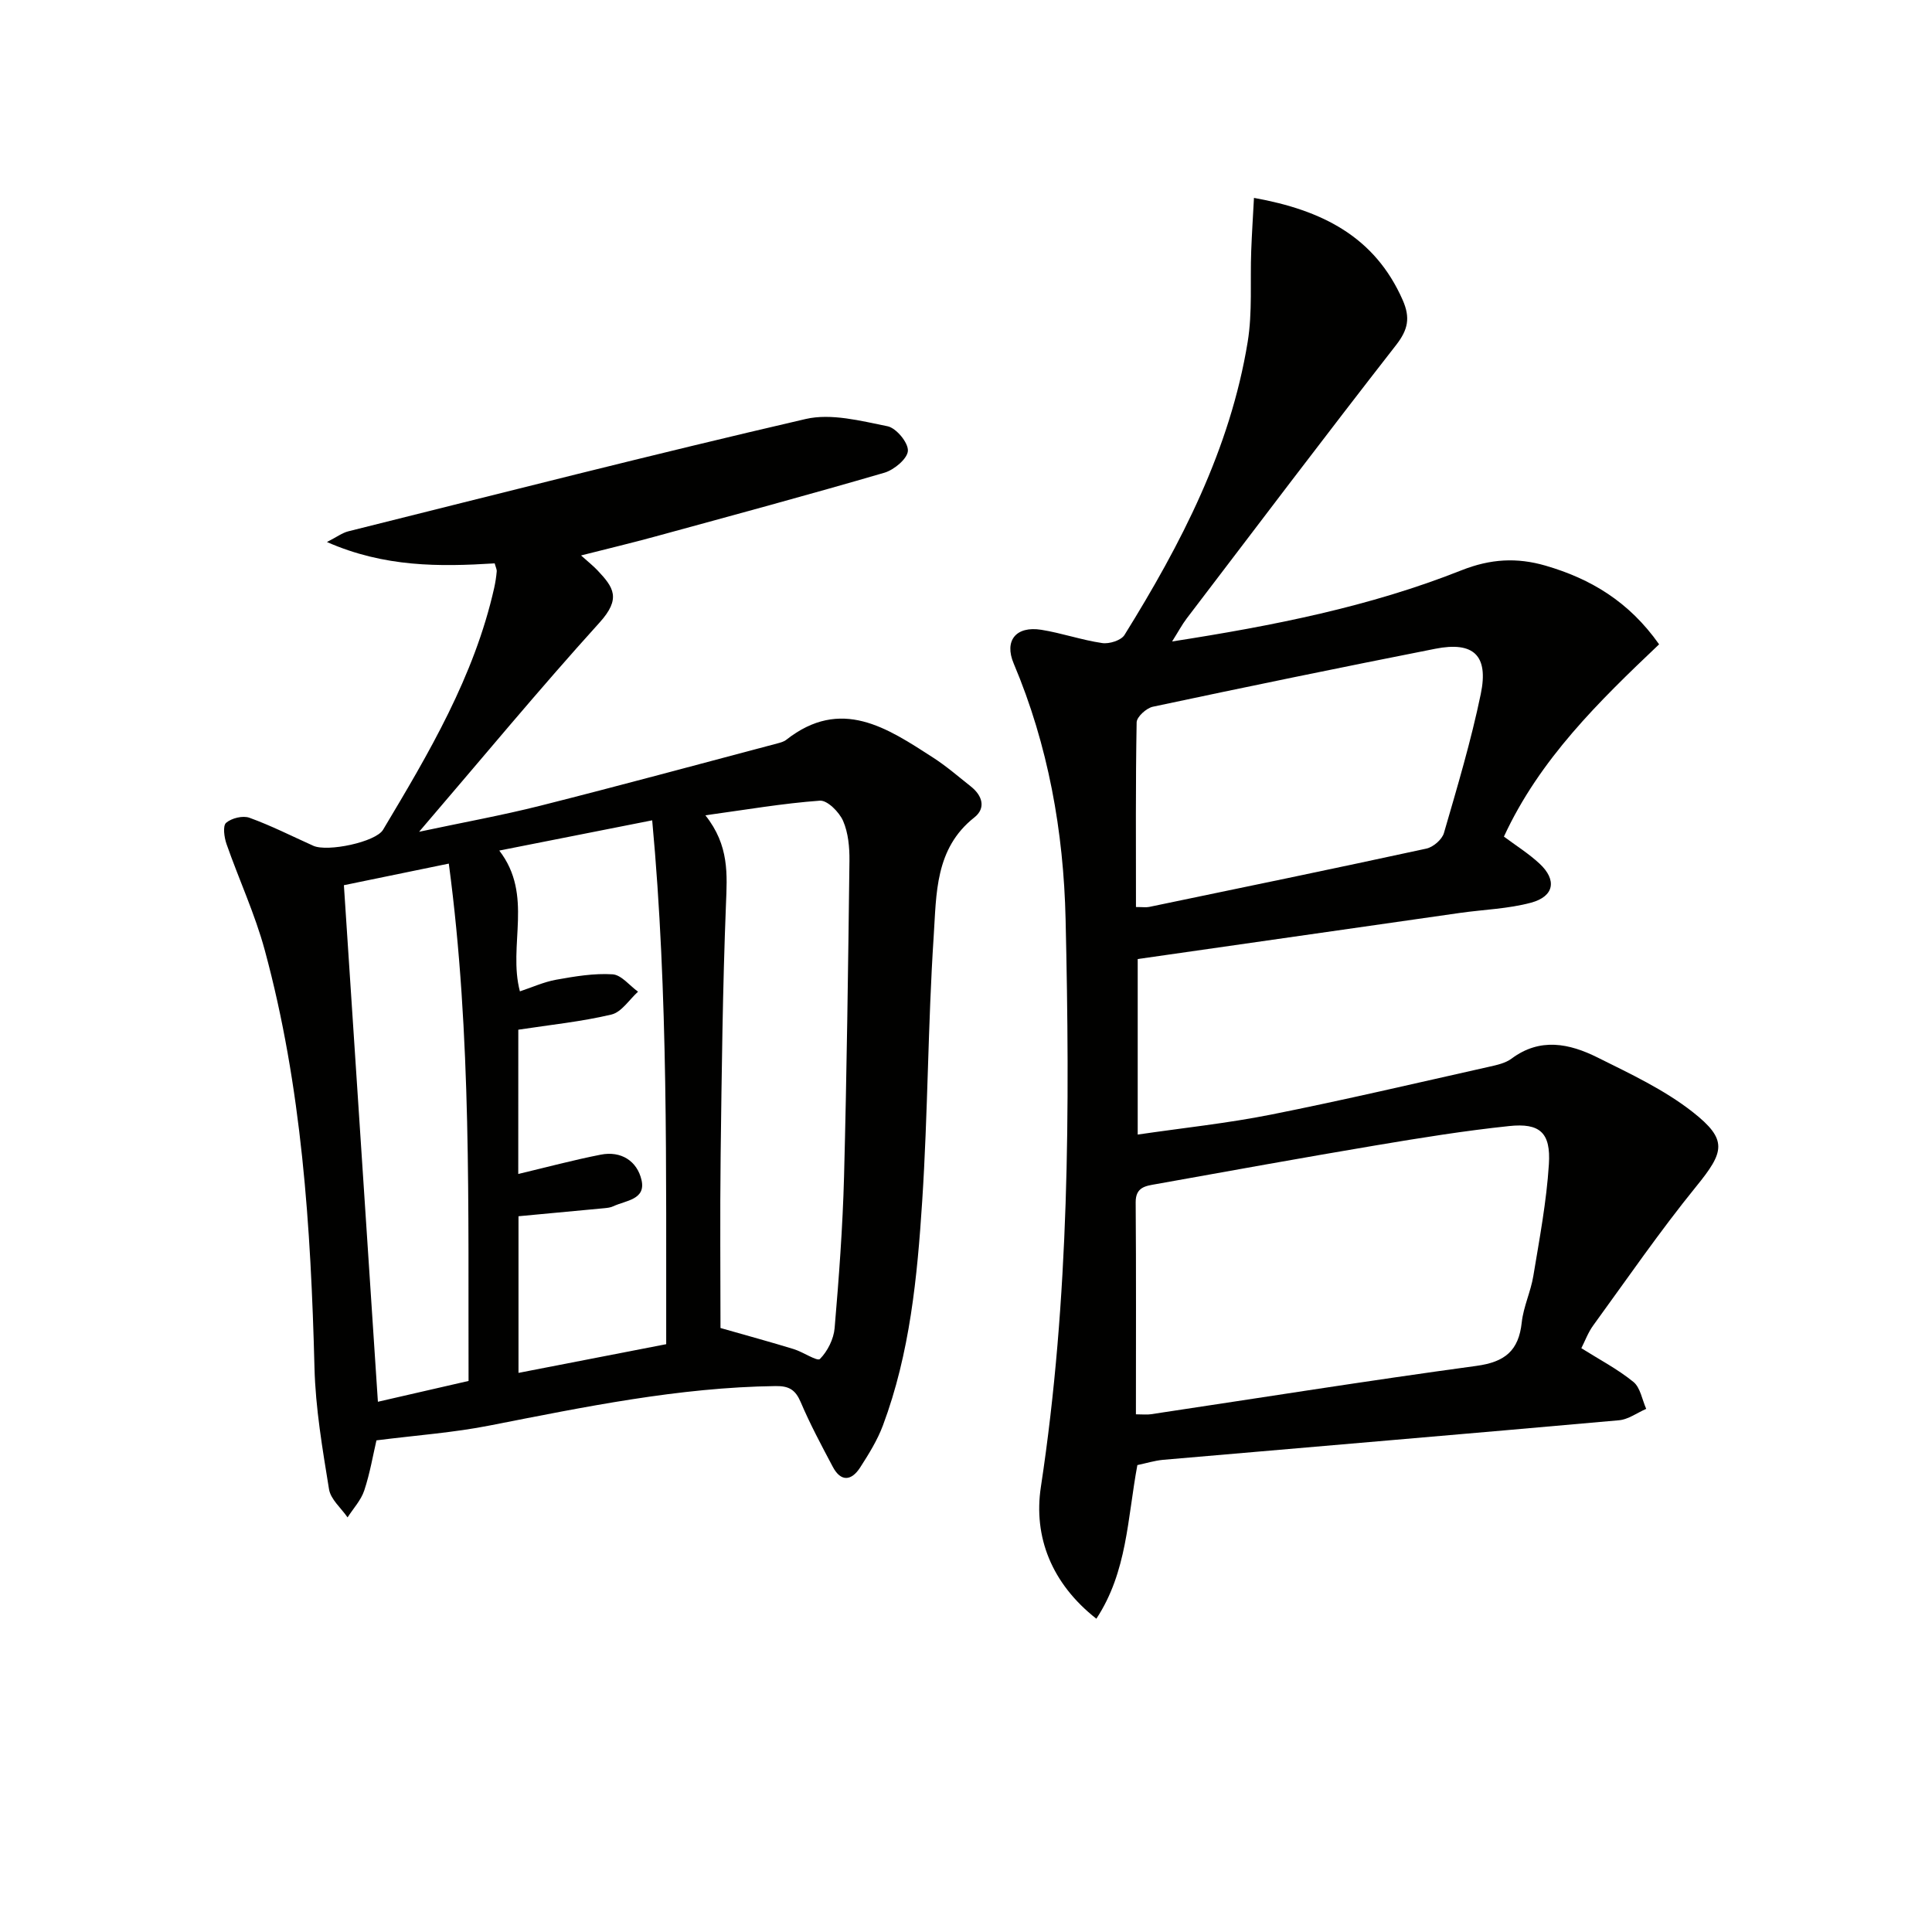
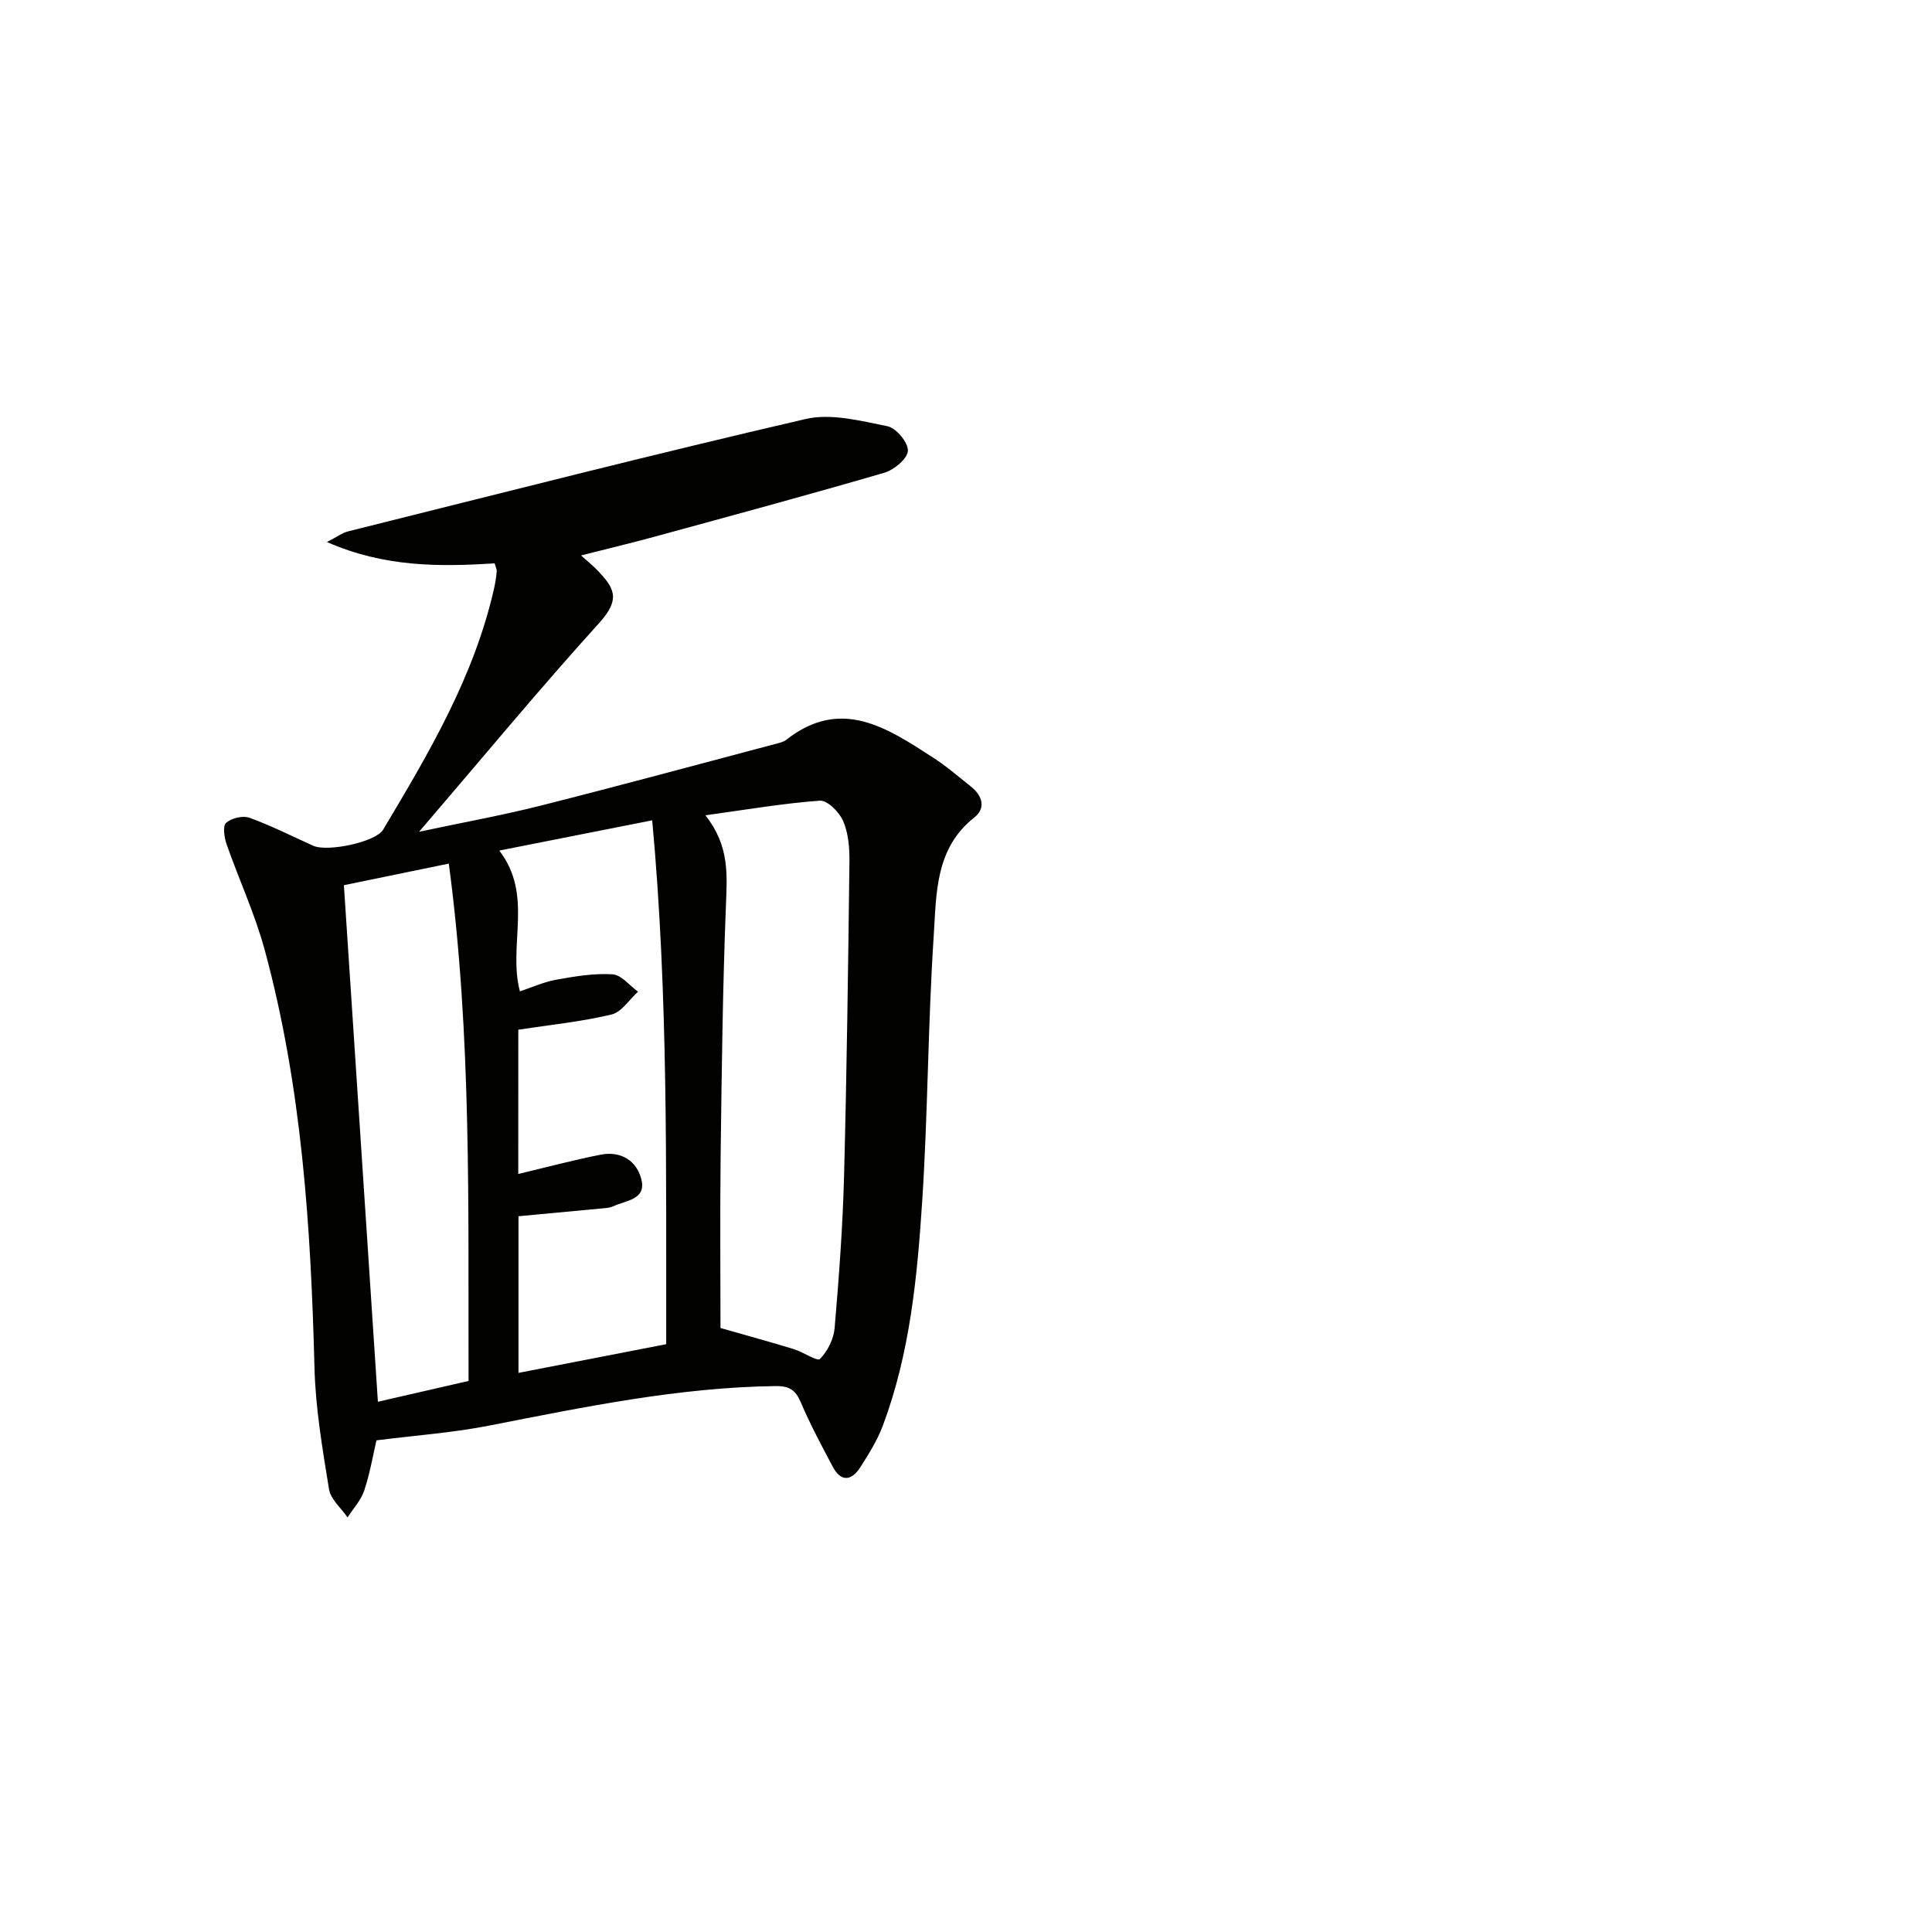
<svg xmlns="http://www.w3.org/2000/svg" enable-background="new 0 0 400 400" viewBox="0 0 400 400">
  <g fill="#010100">
-     <path d="m235.48 303.33c-2.07 11.1-2.09 22.08-8.49 31.81-9.3-7.3-13.05-16.99-11.49-27.27 5.93-39.04 6.02-78.29 5.12-117.55-.41-18.12-3.59-36.02-10.75-52.96-2-4.73.48-7.8 5.72-6.97 4.24.68 8.37 2.13 12.61 2.75 1.46.22 3.91-.55 4.61-1.67 11.72-18.87 21.88-38.47 25.51-60.69 1-6.14.49-12.53.73-18.81.13-3.58.37-7.16.57-11 14.1 2.53 25.02 8.02 30.8 21.17 1.6 3.65 1.11 6.1-1.36 9.28-14.62 18.75-28.96 37.71-43.37 56.63-.97 1.28-1.73 2.72-3.02 4.76 20.95-3.26 40.92-7.2 59.92-14.74 6.01-2.38 11.46-2.68 17.39-.96 9.37 2.72 17.31 7.47 23.52 16.29-12.42 11.79-24.72 23.76-32.13 39.81 2.45 1.83 5.11 3.49 7.37 5.59 3.64 3.38 3.06 6.79-1.75 8.09-4.75 1.28-9.81 1.42-14.72 2.12-22.17 3.16-44.34 6.34-66.72 9.55v36.34c9.33-1.37 18.54-2.33 27.58-4.13 15.12-3.01 30.14-6.54 45.18-9.91 1.6-.36 3.38-.74 4.65-1.69 5.91-4.41 11.98-3.12 17.75-.25 6.79 3.38 13.83 6.67 19.73 11.3 7.36 5.78 6.56 8.27.73 15.44-7.52 9.26-14.3 19.12-21.32 28.77-1.06 1.46-1.7 3.23-2.45 4.7 3.7 2.33 7.51 4.32 10.78 6.98 1.44 1.17 1.8 3.68 2.65 5.58-1.87.81-3.7 2.19-5.63 2.36-31.46 2.81-62.93 5.46-94.4 8.19-1.79.17-3.54.72-5.32 1.09zm-.3-10.51c1.47 0 2.31.11 3.12-.02 22.46-3.37 44.89-6.95 67.39-10.01 5.89-.8 8.74-3.14 9.37-8.99.35-3.26 1.87-6.38 2.4-9.63 1.27-7.68 2.73-15.37 3.22-23.12.42-6.54-1.86-8.59-8.24-7.91-9.22.97-18.4 2.45-27.55 3.99-15.21 2.56-30.38 5.31-45.56 8.03-2.08.37-4.22.58-4.2 3.75.11 14.46.05 28.91.05 43.91zm.01-105.03c1.42 0 2.1.11 2.73-.02 19.15-3.98 38.3-7.93 57.41-12.08 1.41-.31 3.23-1.88 3.62-3.22 2.77-9.54 5.62-19.08 7.63-28.79 1.66-8.01-1.51-10.92-9.42-9.36-19.52 3.85-39.01 7.86-58.47 12-1.34.28-3.34 2.1-3.36 3.23-.23 12.63-.14 25.26-.14 38.24z" />
    <path d="m77.94 298.21c-.71 3.03-1.34 6.81-2.53 10.39-.67 2.01-2.27 3.72-3.45 5.56-1.33-1.93-3.5-3.73-3.84-5.83-1.35-8.34-2.8-16.76-3.01-25.18-.75-29.15-2.62-58.14-10.29-86.42-2.03-7.49-5.35-14.63-7.92-21.98-.48-1.38-.81-3.76-.09-4.39 1.13-.98 3.47-1.55 4.84-1.05 4.51 1.63 8.83 3.83 13.22 5.8 2.94 1.32 12.92-.77 14.44-3.32 9.47-15.84 18.88-31.73 23-50.04.25-1.13.43-2.28.53-3.43.04-.44-.22-.91-.42-1.68-11.43.71-22.81.82-34.73-4.42 2.06-1.05 3.18-1.91 4.44-2.22 31.53-7.87 63.01-15.92 94.67-23.25 5.28-1.22 11.39.38 16.95 1.5 1.8.36 4.31 3.39 4.22 5.08-.08 1.63-2.85 3.95-4.86 4.54-15.76 4.6-31.61 8.88-47.45 13.21-4.93 1.35-9.89 2.53-15.36 3.92 1.47 1.32 2.5 2.13 3.39 3.07 3.36 3.55 4.96 5.84.42 10.85-12.49 13.79-24.35 28.14-37.34 43.29 9.15-1.95 17.18-3.4 25.08-5.39 16.4-4.14 32.73-8.57 49.08-12.9.64-.17 1.34-.35 1.84-.74 11.35-8.93 20.88-2.48 30.37 3.64 2.78 1.79 5.31 3.98 7.9 6.04 2.35 1.87 3.13 4.45.69 6.38-8.19 6.45-7.84 15.87-8.42 24.61-1.2 18.26-1.19 36.59-2.38 54.85-1.02 15.72-2.54 31.47-8.13 46.42-1.15 3.07-2.94 5.95-4.73 8.73-1.8 2.78-3.99 2.99-5.66-.18-2.33-4.4-4.69-8.8-6.63-13.37-1.09-2.55-2.41-3.37-5.2-3.33-20.06.27-39.56 4.32-59.12 8.15-7.43 1.48-15.06 2.02-23.52 3.09zm71.23-23.26c5.69 1.62 10.44 2.92 15.14 4.36 1.94.59 4.9 2.61 5.45 2.05 1.58-1.6 2.85-4.13 3.04-6.39.89-10.43 1.67-20.88 1.95-31.34.57-21.8.85-43.6 1.12-65.41.03-2.78-.24-5.79-1.32-8.27-.8-1.82-3.25-4.29-4.8-4.18-7.63.55-15.21 1.86-23.71 3.03 4.98 6.26 4.51 12.26 4.26 18.51-.68 17.29-.88 34.6-1.1 51.91-.15 12.44-.03 24.9-.03 35.73zm-41.87-31.89c5.84-1.39 11.42-2.89 17.08-4 4.22-.83 7.53 1.32 8.44 5.25.94 4.08-3.27 4.22-5.81 5.42-.58.28-1.28.36-1.94.42-5.86.56-11.73 1.1-17.72 1.66v32.43c10.37-2.01 20.39-3.96 30.58-5.94-.05-36.27.46-72.2-2.9-108.46-11.29 2.23-21.42 4.24-31.66 6.26 7.14 9.27 1.74 19.6 4.27 29.15 2.5-.82 4.94-1.95 7.51-2.41 3.85-.69 7.8-1.36 11.66-1.12 1.83.11 3.53 2.33 5.29 3.6-1.82 1.64-3.41 4.23-5.51 4.73-6.24 1.48-12.67 2.13-19.28 3.14-.01 9.77-.01 19.69-.01 29.87zm-10.29 42.85c-.11-35.92.68-71.4-4.09-107.11-8.05 1.66-15.12 3.11-21.72 4.47 2.37 35.98 4.69 71.23 7.04 106.95 6.34-1.46 12.28-2.82 18.77-4.31z" />
  </g>
</svg>